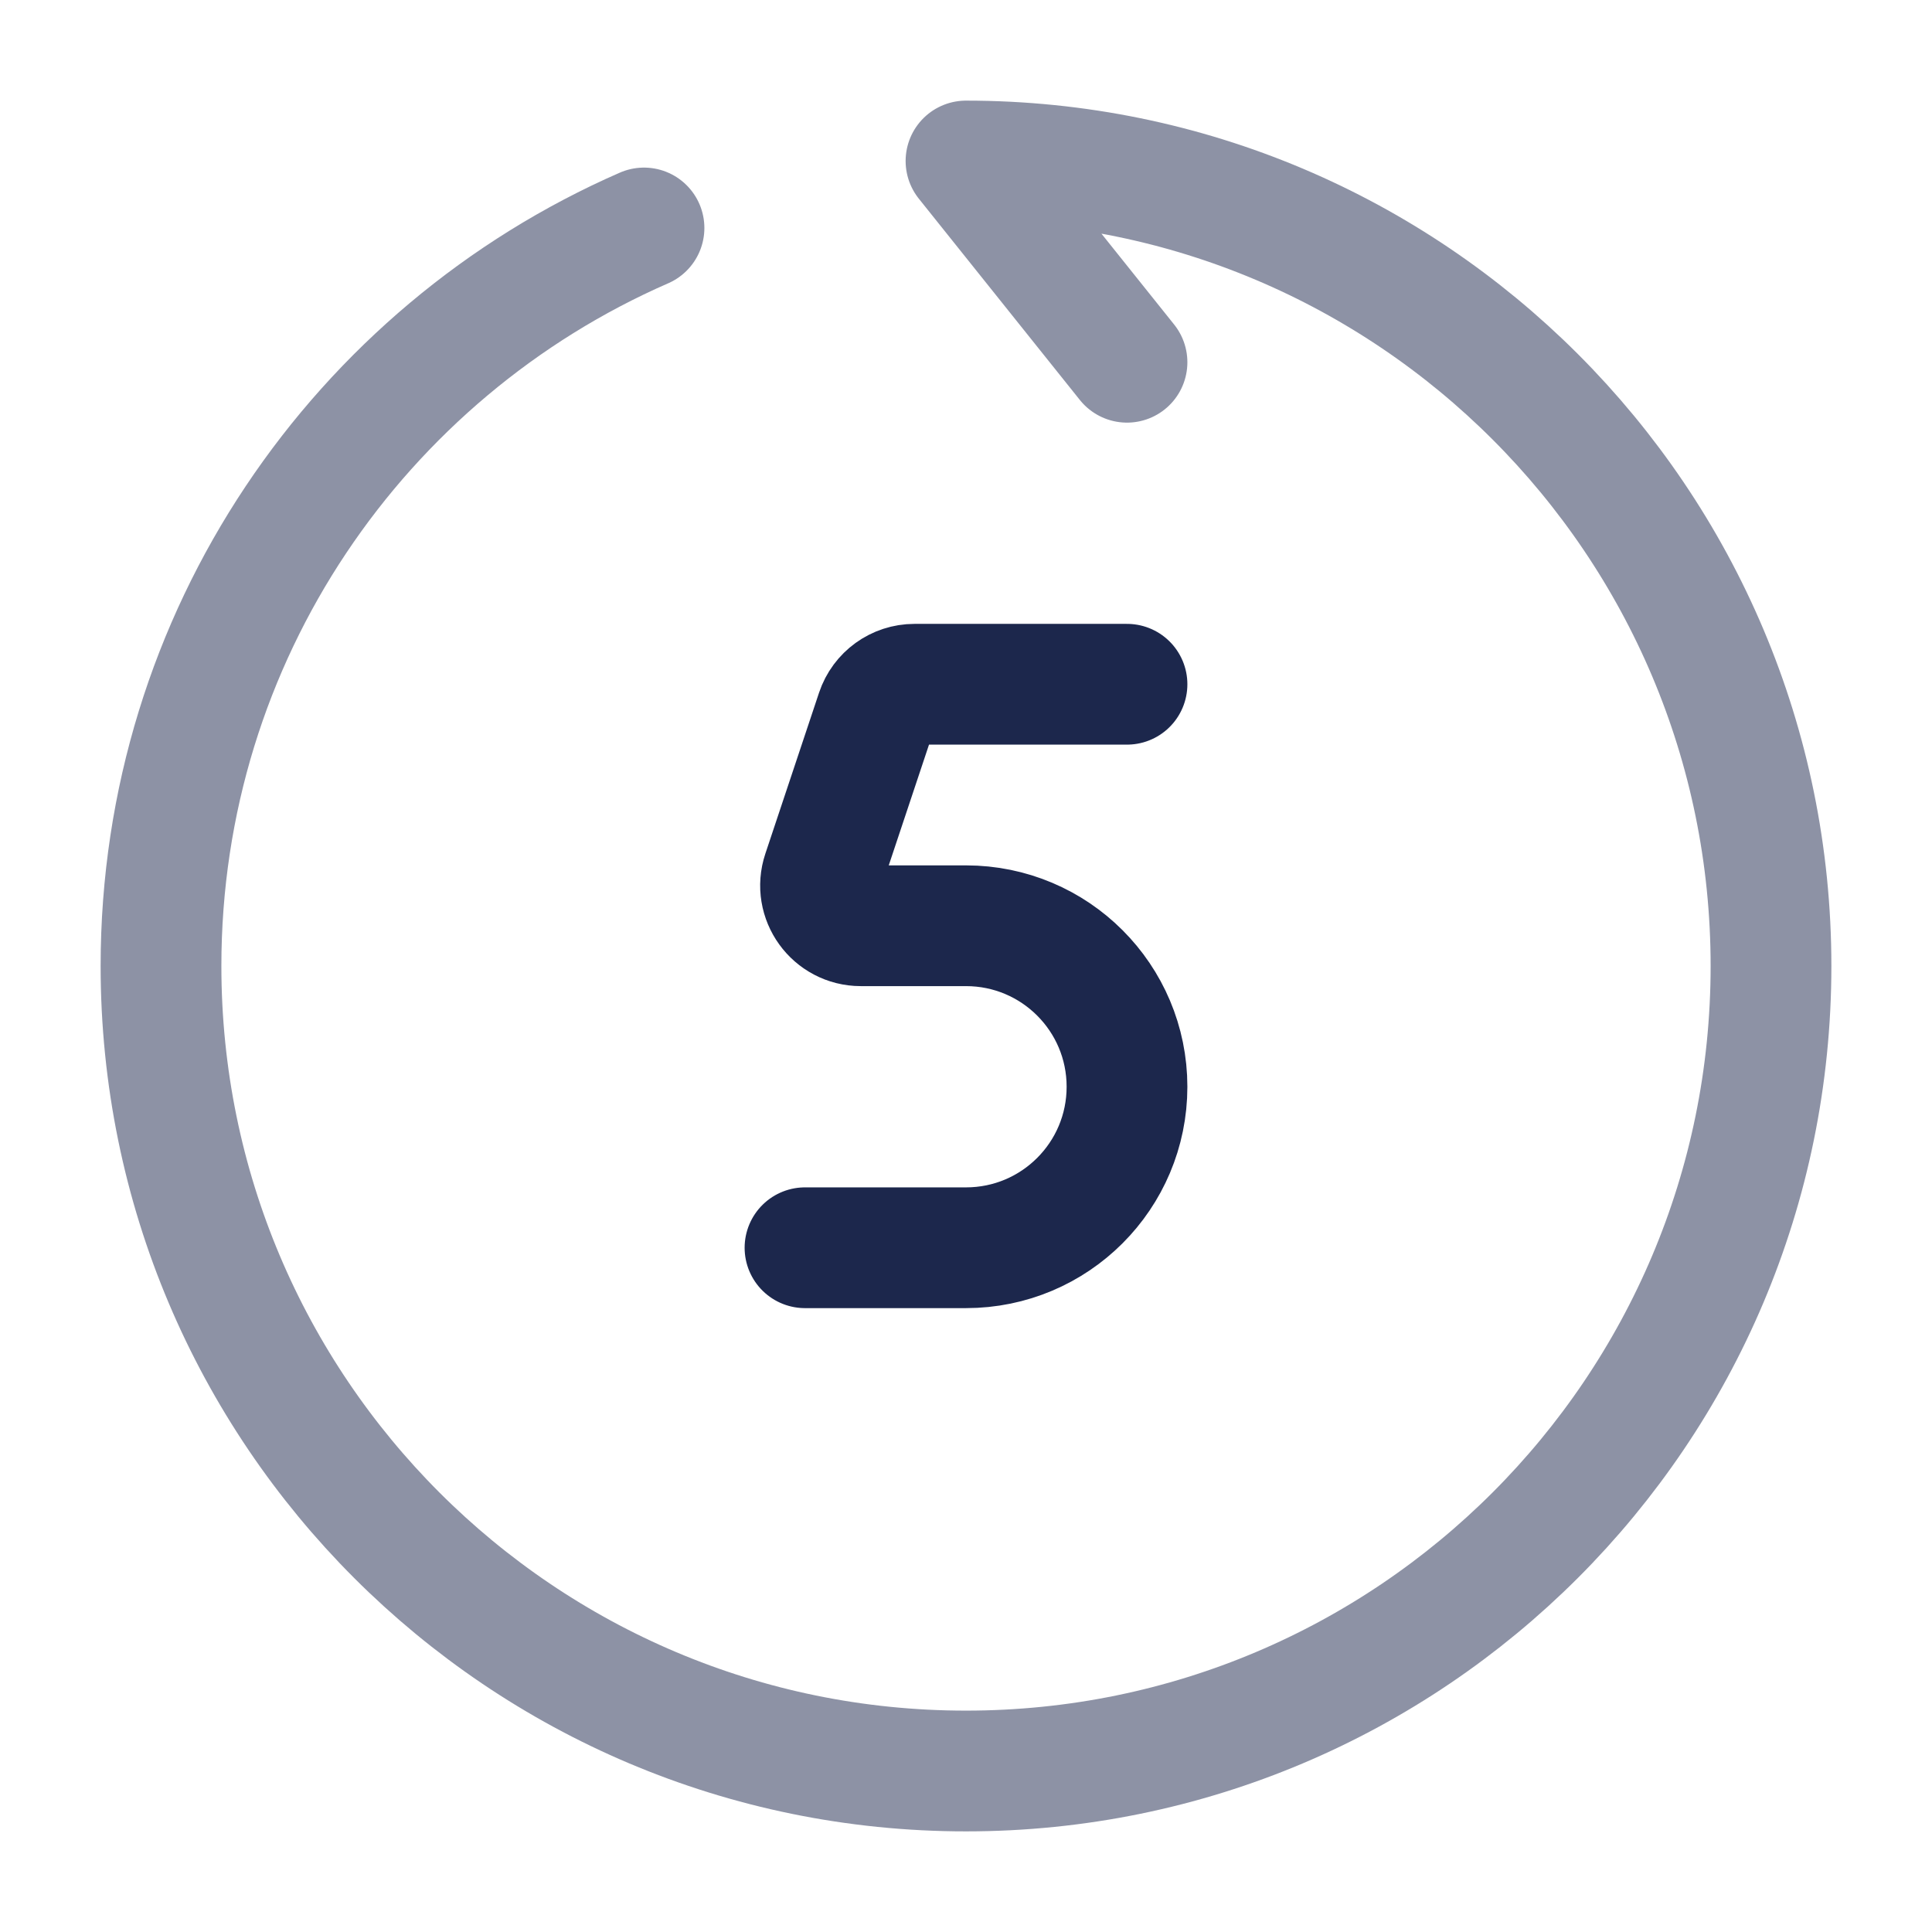
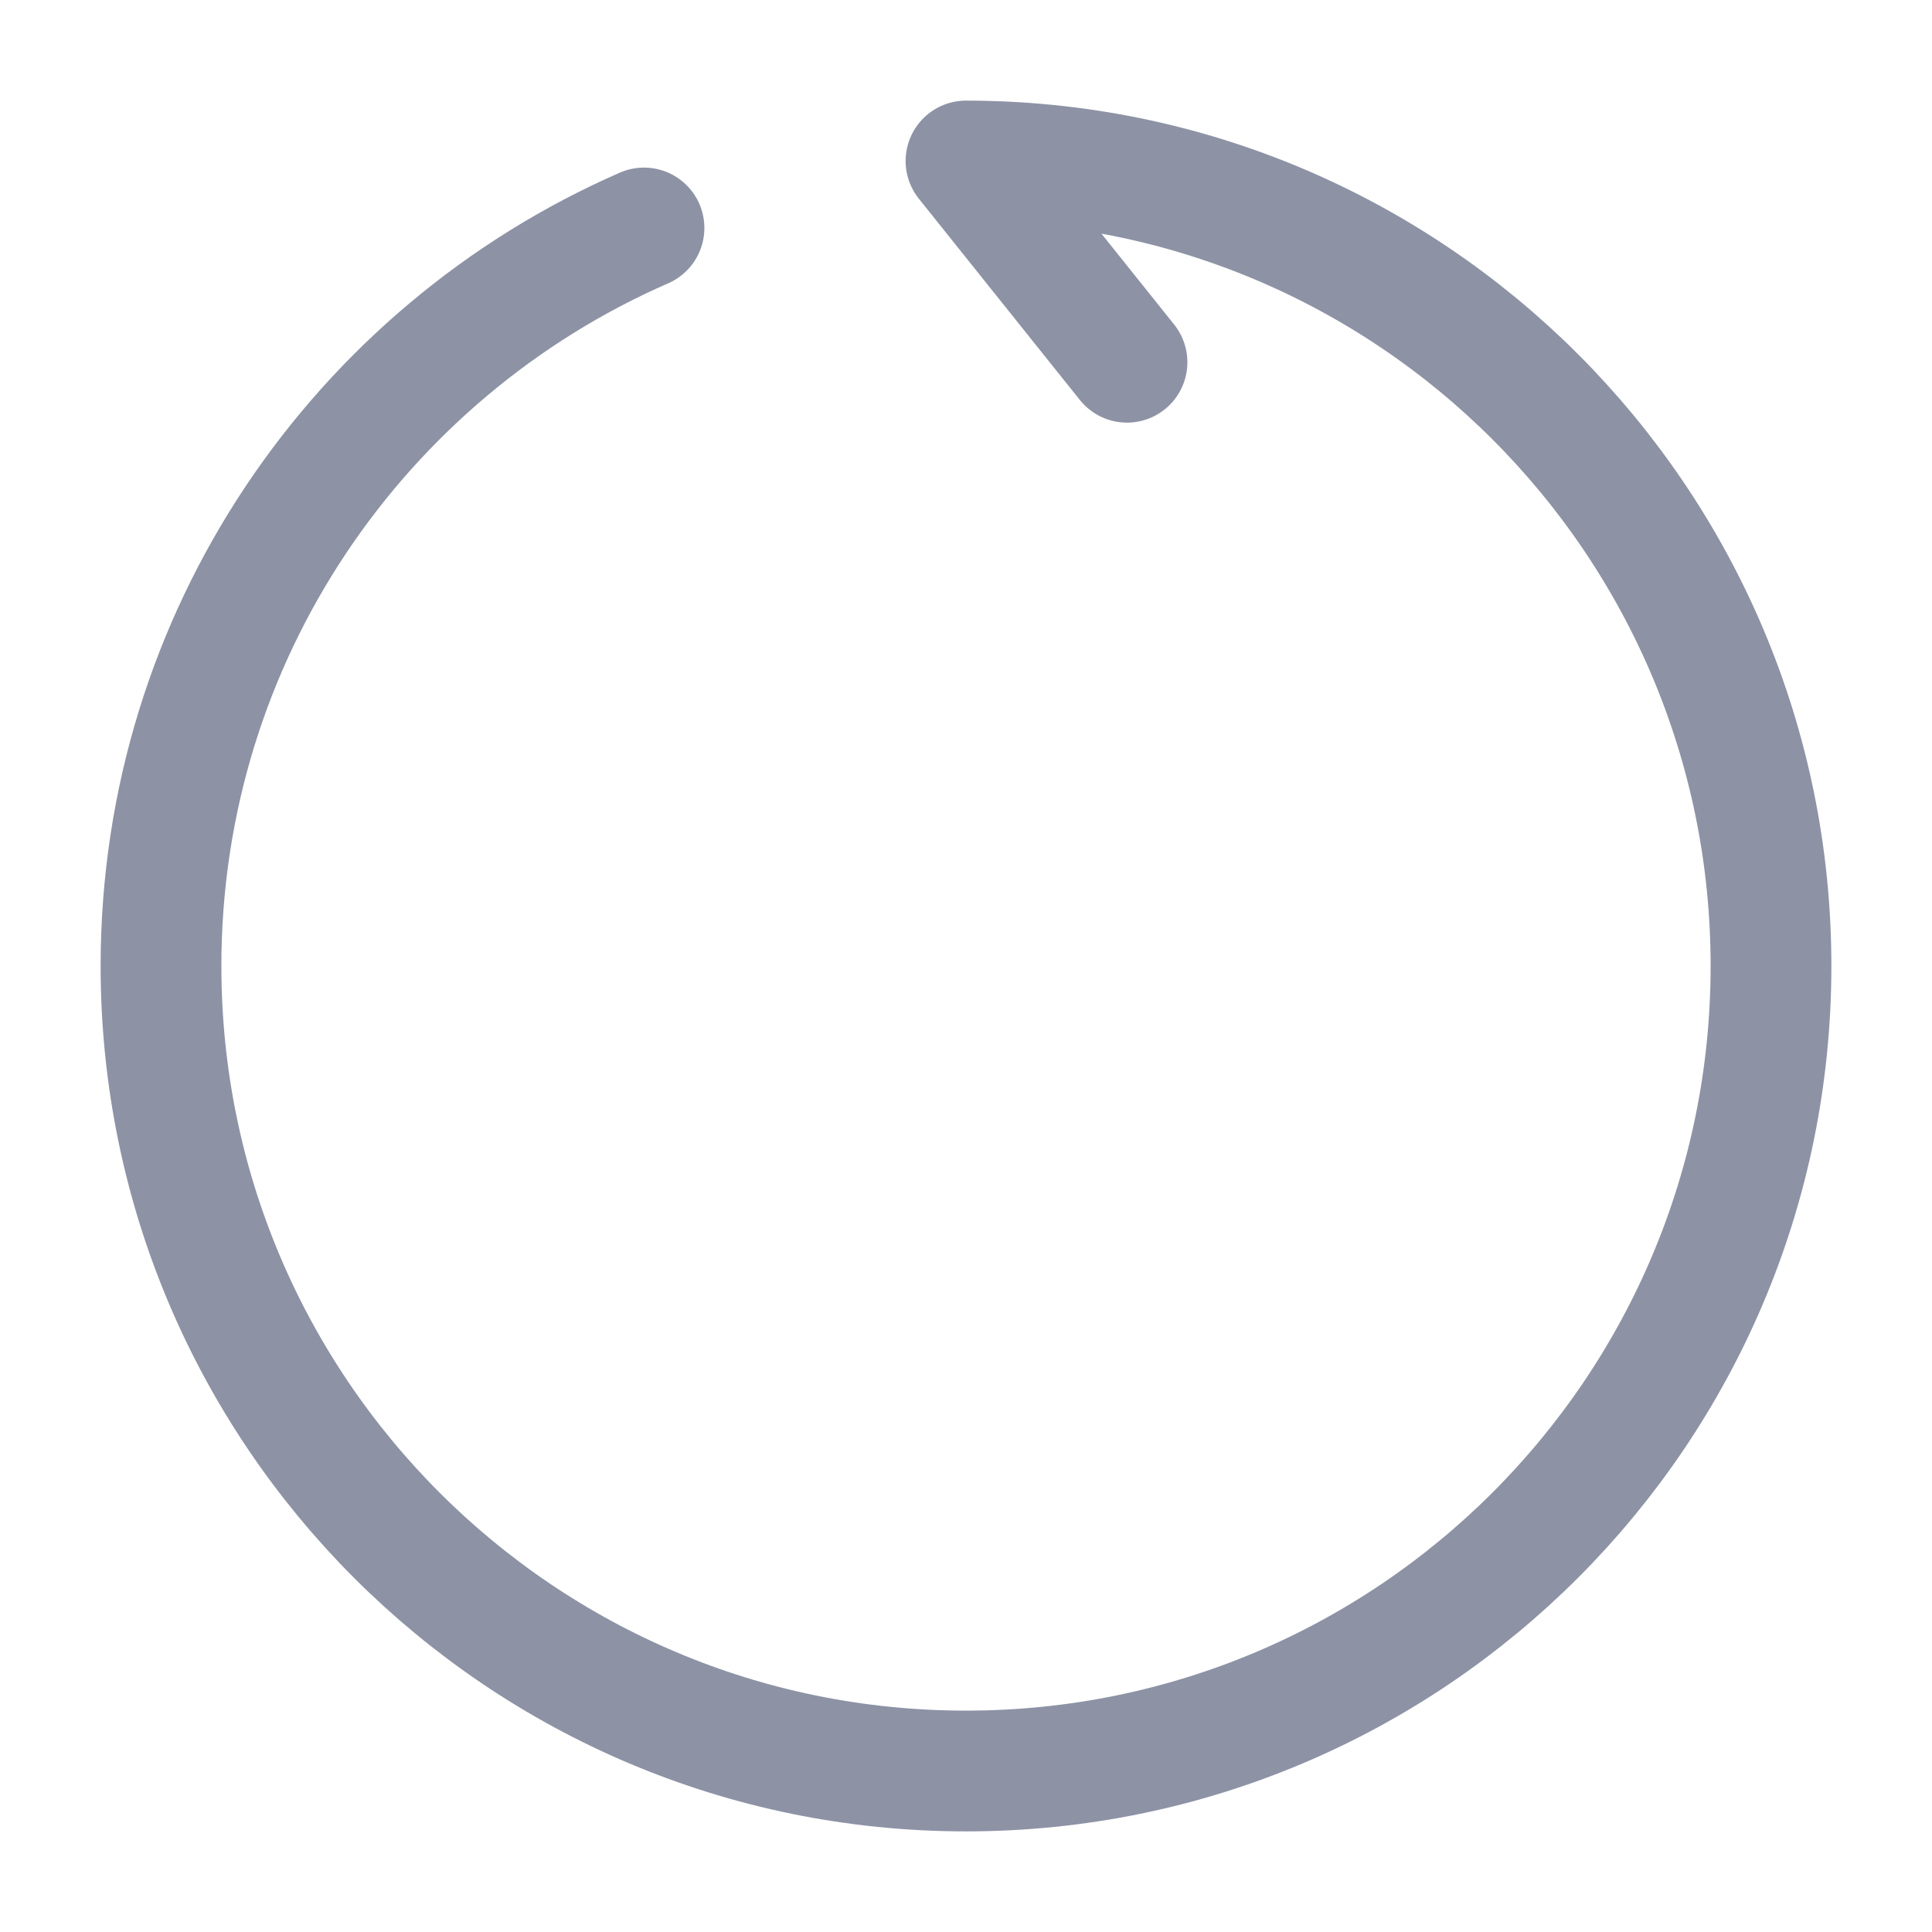
<svg xmlns="http://www.w3.org/2000/svg" width="800px" height="800px" viewBox="0 0 24 24" fill="none">
  <path opacity="0.5" d="M14 4.5L12 2C17.523 2 22 6.477 22 12C22 17.523 17.523 22 12 22C6.477 22 2 17.523 2 12C2 7.899 4.468 4.375 8 2.832" stroke="#1C274C" stroke-width="1.5" stroke-linecap="round" stroke-linejoin="round" />
-   <path d="M14 8.5H11.36C11.145 8.5 10.954 8.638 10.886 8.842L10.219 10.842C10.111 11.166 10.352 11.5 10.694 11.5H12C13.105 11.5 14 12.395 14 13.5C14 14.605 13.105 15.5 12 15.5H10" stroke="#1C274C" stroke-width="1.5" stroke-linecap="round" />
</svg>